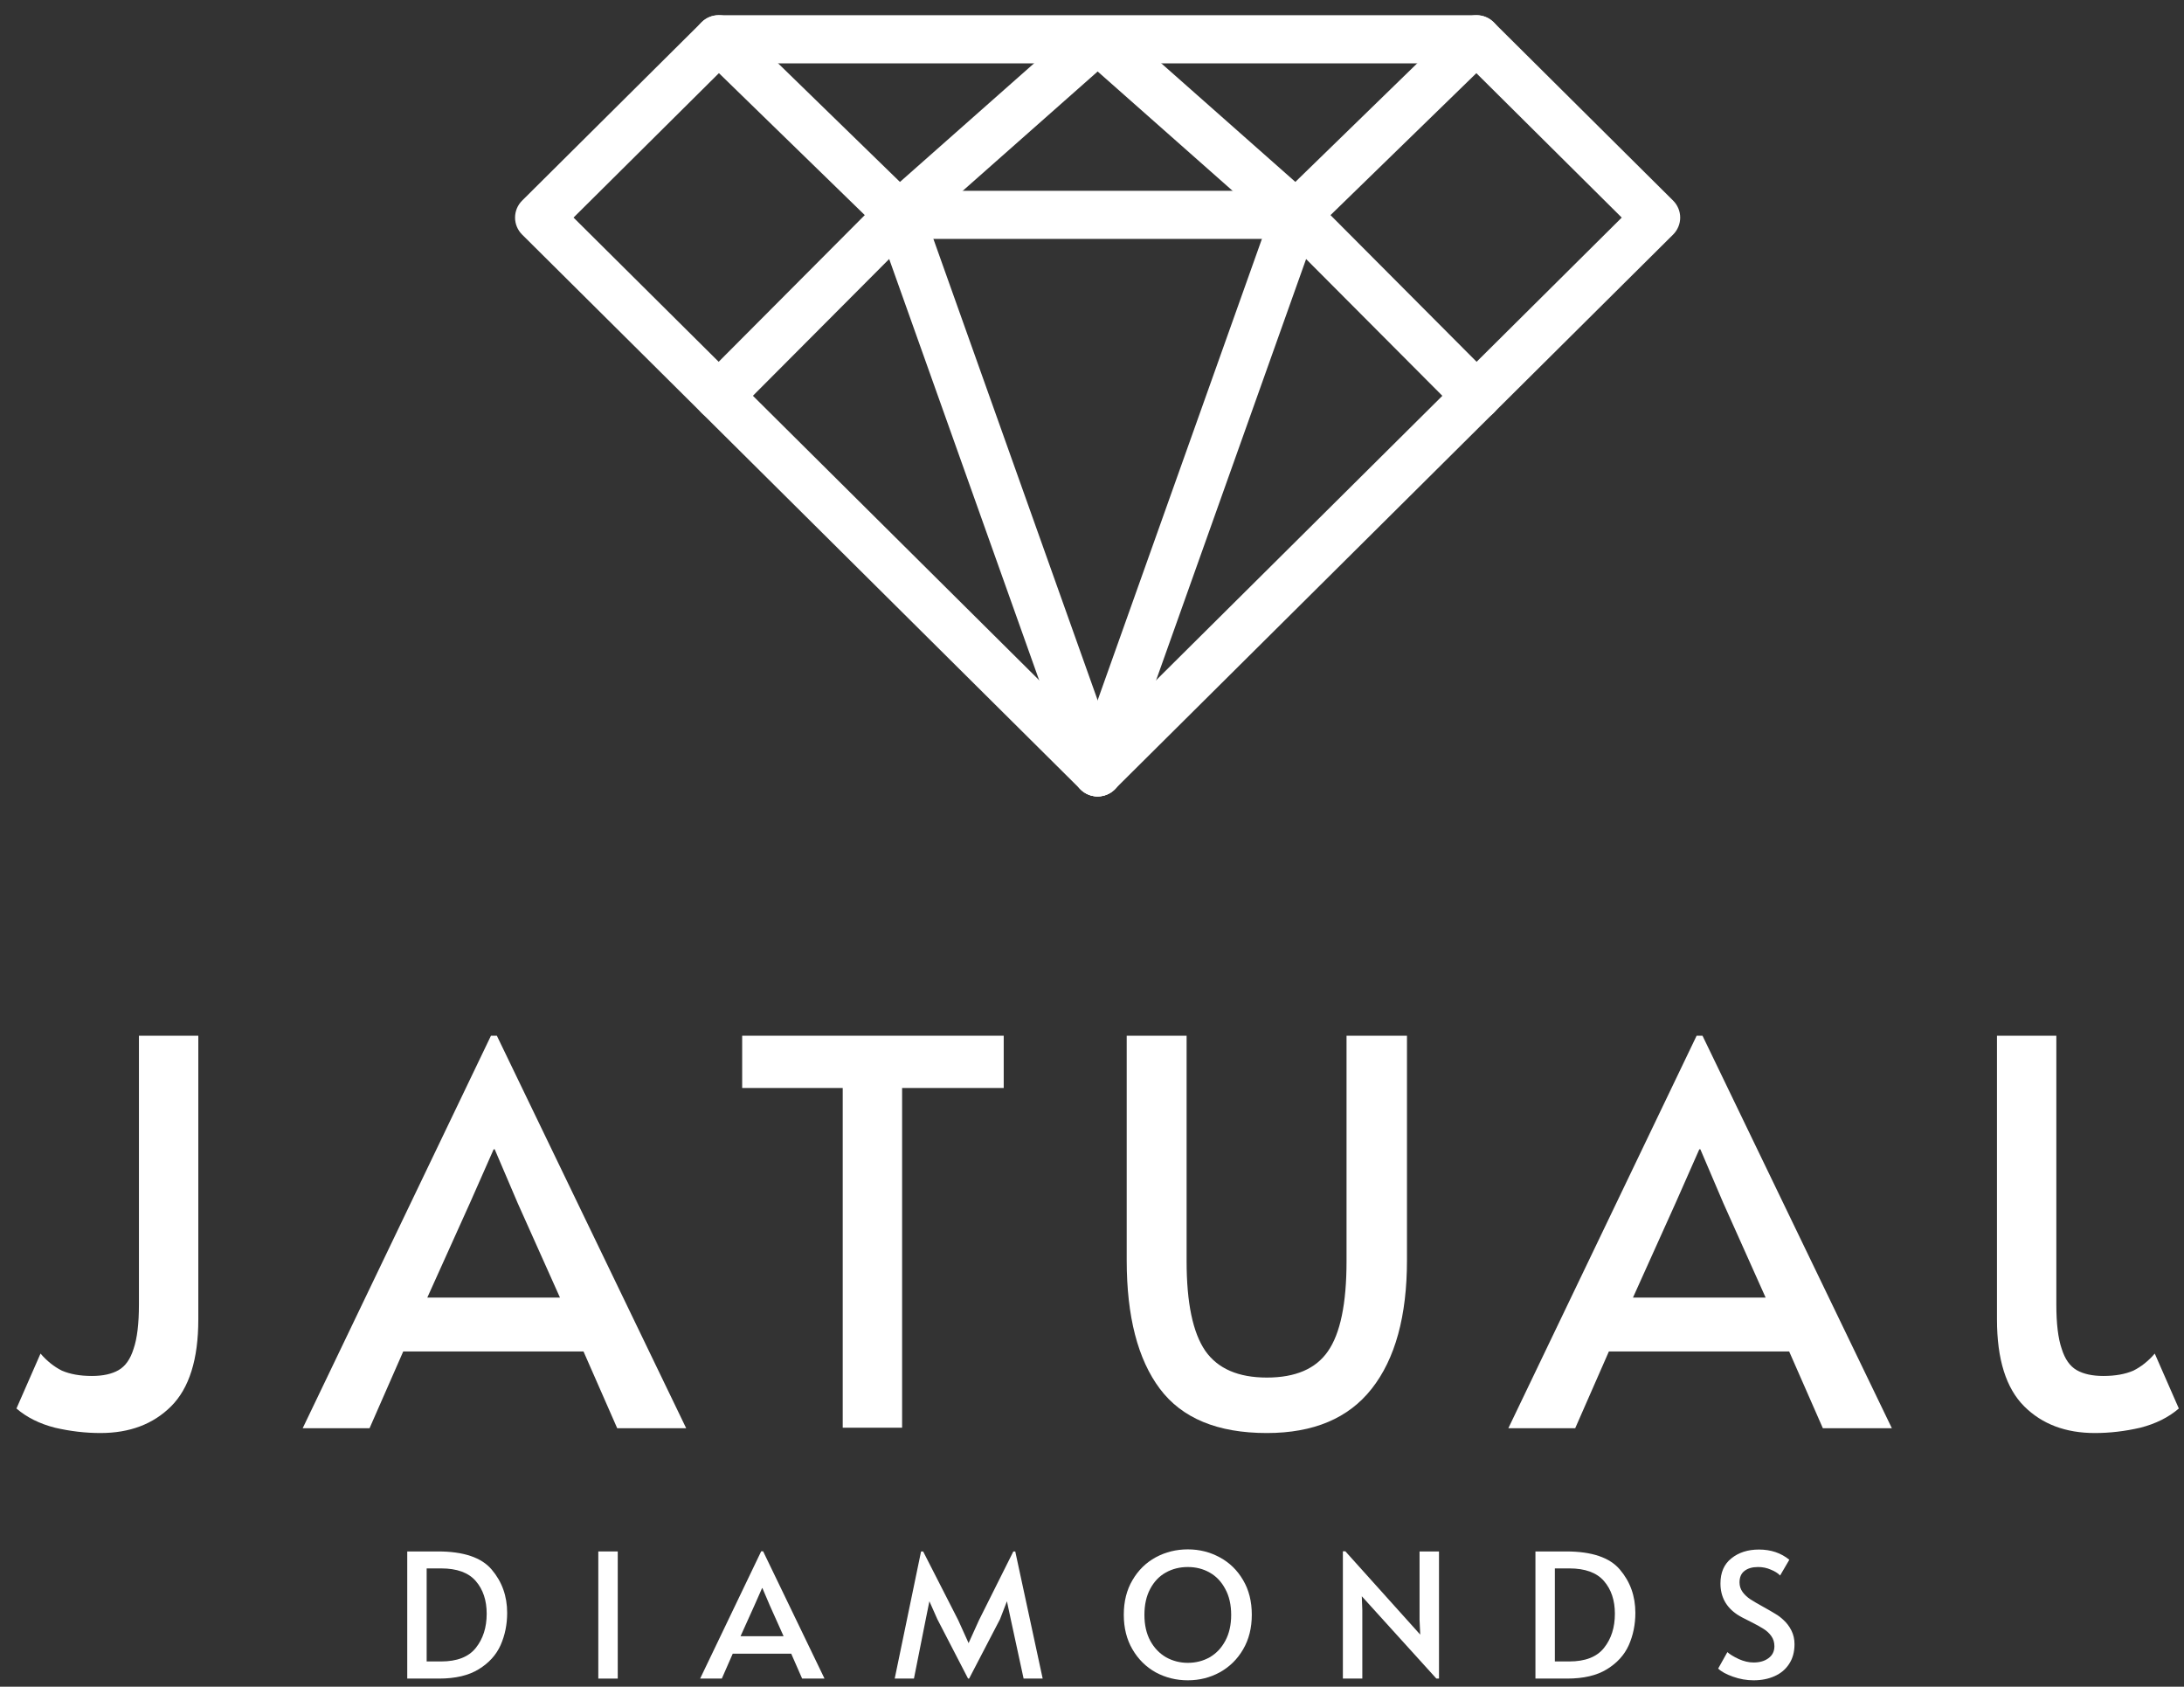
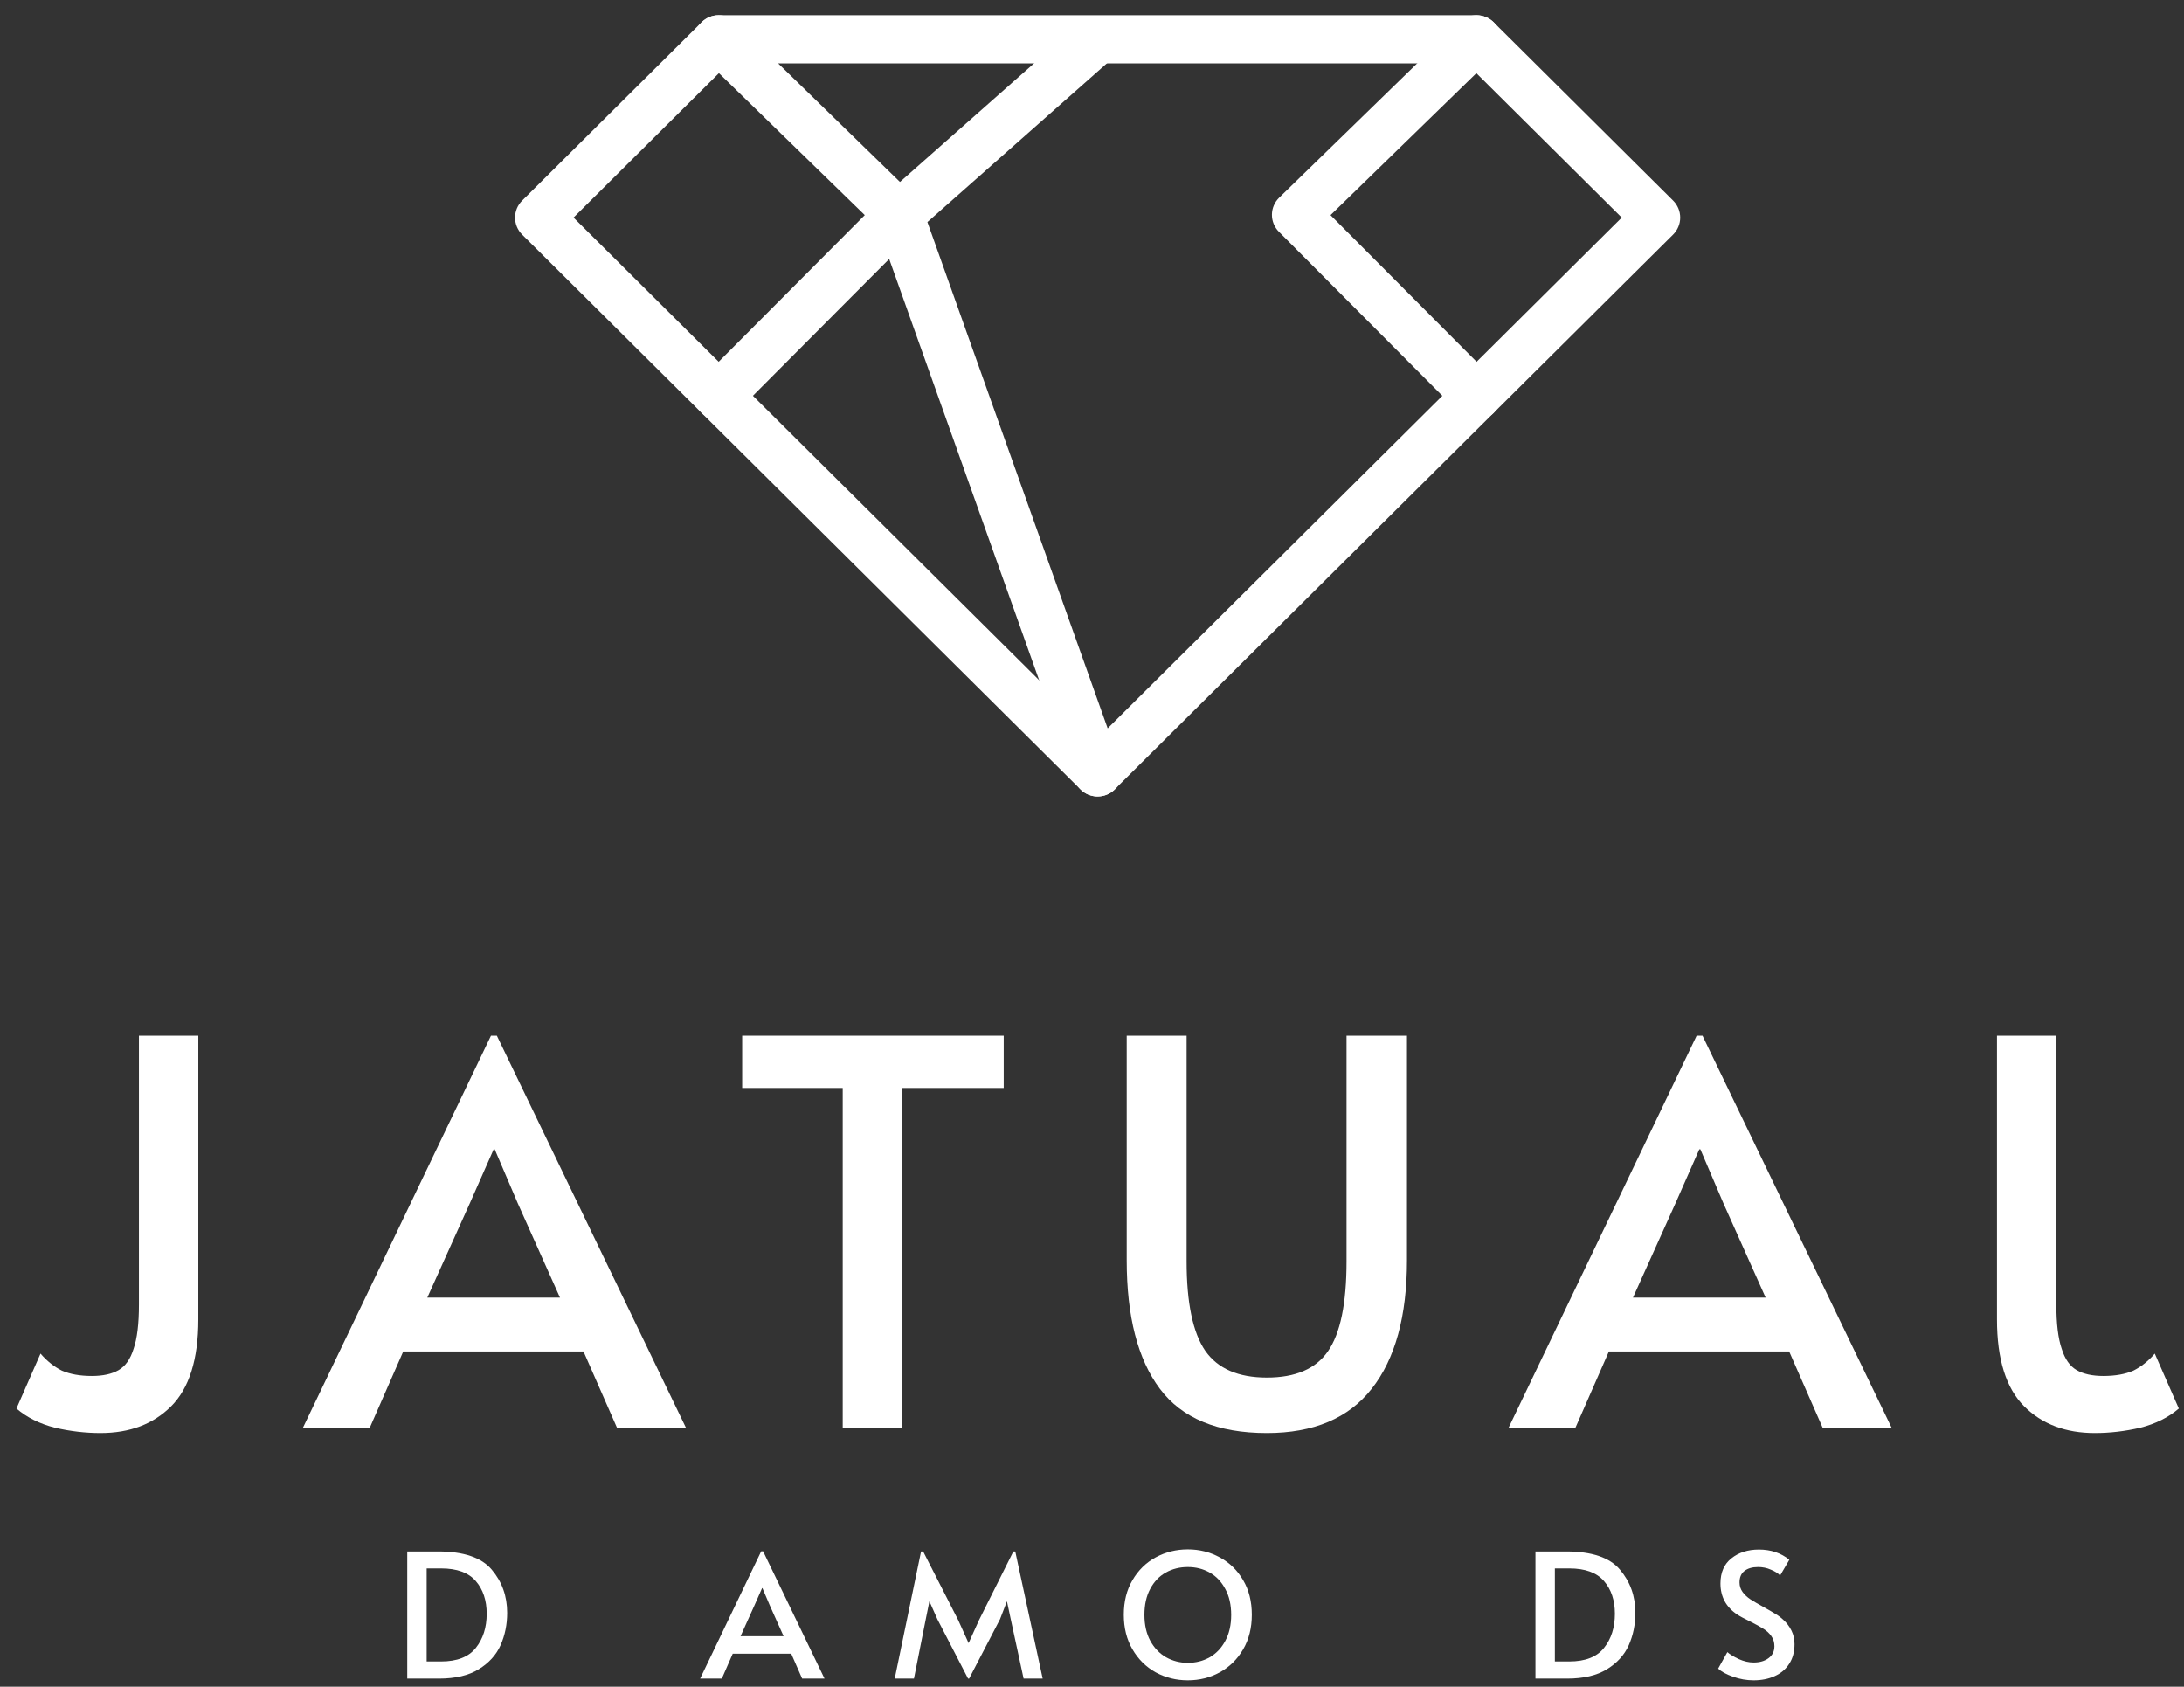
<svg xmlns="http://www.w3.org/2000/svg" width="101" height="78" viewBox="0 0 101 78" fill="none">
  <rect x="0" y="0" width="101" height="78" fill="#333333" stroke="none" />
  <path d="M50.761 36.83C50.463 36.83 50.178 36.712 49.969 36.504L24.147 10.849C23.936 10.64 23.819 10.357 23.819 10.062C23.819 9.768 23.936 9.484 24.147 9.276L32.446 1.029C32.656 0.82 32.941 0.703 33.238 0.703H68.282C68.579 0.703 68.864 0.821 69.074 1.029L77.373 9.275C77.583 9.484 77.701 9.767 77.701 10.061C77.701 10.356 77.583 10.64 77.373 10.848L51.551 36.502C51.341 36.711 51.056 36.828 50.76 36.828L50.761 36.83ZM26.524 10.062L50.761 34.142L74.998 10.062L67.818 2.93H33.702L26.523 10.062H26.524Z" fill="white" />
  <path d="M42.888 10.269L51.506 2.648C51.955 2.251 51.999 1.578 51.623 1.119H49.866L40.837 9.105C40.496 9.406 40.373 9.881 40.526 10.307L49.706 36.089C49.868 36.546 50.301 36.83 50.762 36.83C50.886 36.83 51.012 36.81 51.135 36.766C51.719 36.562 52.024 35.925 51.817 35.346L42.888 10.269Z" fill="white" />
-   <path d="M51.657 1.118H49.9C49.524 1.578 49.567 2.251 50.017 2.647L58.635 10.268L49.706 35.345C49.499 35.925 49.805 36.561 50.388 36.765C50.511 36.809 50.638 36.829 50.761 36.829C51.222 36.829 51.654 36.544 51.817 36.086L60.997 10.305C61.149 9.878 61.026 9.404 60.686 9.103L51.657 1.118Z" fill="white" />
  <path d="M33.239 19.421C32.954 19.421 32.669 19.314 32.45 19.099C32.011 18.666 32.007 17.962 32.443 17.525L39.992 9.947L32.455 2.611C32.013 2.181 32.006 1.476 32.438 1.037C32.871 0.598 33.58 0.591 34.023 1.02L42.364 9.139C42.577 9.345 42.698 9.629 42.7 9.925C42.703 10.222 42.586 10.506 42.376 10.717L34.034 19.09C33.814 19.31 33.526 19.42 33.238 19.42L33.239 19.421Z" fill="white" />
  <path d="M68.283 19.421C67.995 19.421 67.706 19.311 67.487 19.091L59.145 10.719C58.935 10.508 58.818 10.223 58.82 9.926C58.822 9.63 58.944 9.347 59.156 9.14L67.499 1.021C67.942 0.591 68.651 0.599 69.084 1.038C69.517 1.478 69.509 2.182 69.068 2.612L61.53 9.948L69.079 17.526C69.515 17.963 69.511 18.667 69.071 19.1C68.853 19.315 68.568 19.422 68.283 19.422V19.421Z" fill="white" />
-   <path d="M59.941 11.049H41.581C40.962 11.049 40.46 10.55 40.46 9.935C40.46 9.321 40.962 8.822 41.581 8.822H59.941C60.56 8.822 61.062 9.321 61.062 9.935C61.062 10.55 60.561 11.049 59.941 11.049Z" fill="white" />
  <path d="M4.644 66.268C3.952 66.268 3.251 66.186 2.542 66.022C1.833 65.841 1.239 65.545 0.761 65.134L1.874 62.594C2.171 62.939 2.501 63.202 2.863 63.383C3.243 63.547 3.704 63.629 4.249 63.629C4.76 63.629 5.172 63.539 5.485 63.358C5.799 63.177 6.03 62.849 6.178 62.372C6.343 61.895 6.425 61.212 6.425 60.325V47.895H9.171V61.015C9.171 62.857 8.751 64.197 7.91 65.035C7.085 65.857 5.997 66.268 4.644 66.268Z" fill="white" />
  <path d="M22.977 47.895L31.733 66.046H28.543L26.984 62.495H18.648L17.09 66.046H13.998L22.705 47.895H22.977ZM21.74 55.614L19.761 60.004H25.896L23.942 55.639L22.878 53.148H22.829L21.74 55.614Z" fill="white" />
  <path d="M38.972 50.312H34.322V47.895H46.417V50.312H41.718V66.022H38.972V50.312Z" fill="white" />
  <path d="M58.586 66.268C56.31 66.268 54.661 65.586 53.638 64.221C52.616 62.857 52.105 60.876 52.105 58.278V47.895H54.875V58.327C54.875 60.251 55.164 61.632 55.741 62.47C56.318 63.292 57.266 63.703 58.586 63.703C59.905 63.703 60.845 63.301 61.405 62.495C61.983 61.673 62.271 60.284 62.271 58.327V47.895H65.066V58.278C65.066 60.859 64.522 62.84 63.434 64.221C62.362 65.586 60.746 66.268 58.586 66.268Z" fill="white" />
  <path d="M78.733 47.895L87.49 66.046H84.299L82.74 62.495H74.404L72.846 66.046H69.754L78.461 47.895H78.733ZM77.496 55.614L75.518 60.004H81.652L79.698 55.639L78.634 53.148H78.585L77.496 55.614Z" fill="white" />
  <path d="M96.877 66.268C97.57 66.268 98.271 66.186 98.98 66.022C99.689 65.841 100.283 65.545 100.761 65.134L99.648 62.594C99.351 62.939 99.021 63.202 98.658 63.383C98.279 63.547 97.817 63.629 97.273 63.629C96.762 63.629 96.35 63.539 96.036 63.358C95.723 63.177 95.492 62.849 95.344 62.372C95.179 61.895 95.096 61.212 95.096 60.325V47.895H92.351V61.015C92.351 62.857 92.771 64.197 93.612 65.035C94.437 65.857 95.525 66.268 96.877 66.268Z" fill="white" />
  <path d="M18.833 71.744H20.253C21.44 71.744 22.269 72.024 22.74 72.584C23.216 73.144 23.454 73.81 23.454 74.584C23.454 75.122 23.352 75.621 23.149 76.079C22.946 76.532 22.609 76.903 22.138 77.191C21.673 77.479 21.06 77.623 20.301 77.623H18.833V71.744ZM20.397 76.831C21.135 76.831 21.67 76.623 22.002 76.207C22.339 75.786 22.507 75.258 22.507 74.624C22.507 74.005 22.339 73.501 22.002 73.112C21.665 72.722 21.13 72.528 20.397 72.528H19.731V76.831H20.397Z" fill="white" />
-   <path d="M27.669 71.744H28.568V77.623H27.669V71.744Z" fill="white" />
  <path d="M35.29 71.736L38.13 77.623H37.095L36.59 76.471H33.886L33.381 77.623H32.378L35.202 71.736H35.29ZM34.889 74.24L34.247 75.663H36.237L35.603 74.248L35.258 73.44H35.242L34.889 74.24Z" fill="white" />
  <path d="M43.349 74.879L42.98 74.048L42.812 74.879L42.266 77.623H41.376L42.595 71.744H42.691L44.312 74.919L44.793 75.983L45.275 74.919L46.863 71.744H46.951L48.219 77.623H47.337L46.743 74.879L46.566 74.048L46.245 74.879L44.817 77.623H44.769L43.349 74.879Z" fill="white" />
  <path d="M54.93 77.703C54.395 77.703 53.9 77.58 53.446 77.335C52.997 77.084 52.638 76.73 52.371 76.271C52.103 75.813 51.97 75.279 51.97 74.671C51.97 74.058 52.103 73.525 52.371 73.072C52.638 72.613 52.997 72.261 53.446 72.016C53.9 71.771 54.395 71.648 54.93 71.648C55.465 71.648 55.957 71.771 56.406 72.016C56.861 72.261 57.222 72.613 57.489 73.072C57.757 73.525 57.89 74.058 57.89 74.671C57.89 75.279 57.757 75.813 57.489 76.271C57.222 76.73 56.861 77.084 56.406 77.335C55.957 77.58 55.465 77.703 54.93 77.703ZM54.93 76.895C55.299 76.895 55.636 76.81 55.941 76.639C56.246 76.463 56.486 76.21 56.663 75.879C56.845 75.543 56.936 75.143 56.936 74.679C56.936 74.21 56.845 73.81 56.663 73.48C56.486 73.144 56.246 72.89 55.941 72.72C55.641 72.549 55.304 72.464 54.93 72.464C54.556 72.464 54.216 72.549 53.911 72.72C53.606 72.89 53.366 73.144 53.189 73.48C53.013 73.81 52.924 74.21 52.924 74.679C52.924 75.143 53.015 75.543 53.197 75.879C53.379 76.21 53.622 76.463 53.927 76.639C54.237 76.81 54.572 76.895 54.93 76.895Z" fill="white" />
-   <path d="M62.977 73.816L63.001 74.456V77.623H62.102V71.736H62.215L65.68 75.591L65.648 74.919V71.744H66.547V77.623H66.426L62.977 73.816Z" fill="white" />
  <path d="M71.007 71.744H72.427C73.614 71.744 74.443 72.024 74.914 72.584C75.39 73.144 75.628 73.81 75.628 74.584C75.628 75.122 75.526 75.621 75.323 76.079C75.12 76.532 74.783 76.903 74.312 77.191C73.847 77.479 73.234 77.623 72.475 77.623H71.007V71.744ZM72.571 76.831C73.309 76.831 73.844 76.623 74.176 76.207C74.513 75.786 74.681 75.258 74.681 74.624C74.681 74.005 74.513 73.501 74.176 73.112C73.839 72.722 73.304 72.528 72.571 72.528H71.905V76.831H72.571Z" fill="white" />
  <path d="M81.095 77.703C80.774 77.703 80.456 77.647 80.14 77.535C79.825 77.423 79.597 77.298 79.458 77.159L79.883 76.399C79.996 76.501 80.17 76.607 80.405 76.719C80.646 76.826 80.876 76.879 81.095 76.879C81.378 76.879 81.608 76.812 81.785 76.679C81.967 76.546 82.058 76.362 82.058 76.127C82.058 75.946 82.01 75.789 81.913 75.655C81.817 75.522 81.699 75.413 81.56 75.327C81.421 75.237 81.223 75.127 80.967 74.999C80.662 74.85 80.453 74.738 80.341 74.663C79.822 74.317 79.563 73.837 79.563 73.224C79.563 72.717 79.731 72.331 80.068 72.064C80.405 71.792 80.83 71.656 81.344 71.656C81.894 71.656 82.362 71.813 82.748 72.128L82.322 72.856C82.221 72.749 82.076 72.659 81.889 72.584C81.707 72.504 81.512 72.464 81.303 72.464C81.036 72.464 80.825 72.525 80.67 72.648C80.52 72.765 80.445 72.941 80.445 73.176C80.445 73.341 80.493 73.49 80.59 73.624C80.686 73.752 80.806 73.864 80.951 73.96C81.1 74.056 81.301 74.173 81.552 74.311C81.793 74.445 81.977 74.552 82.106 74.632C82.234 74.706 82.354 74.797 82.467 74.903C82.622 75.042 82.748 75.207 82.844 75.399C82.94 75.591 82.988 75.802 82.988 76.031C82.988 76.388 82.905 76.692 82.74 76.943C82.579 77.194 82.354 77.383 82.066 77.511C81.782 77.639 81.459 77.703 81.095 77.703Z" fill="white" />
</svg>